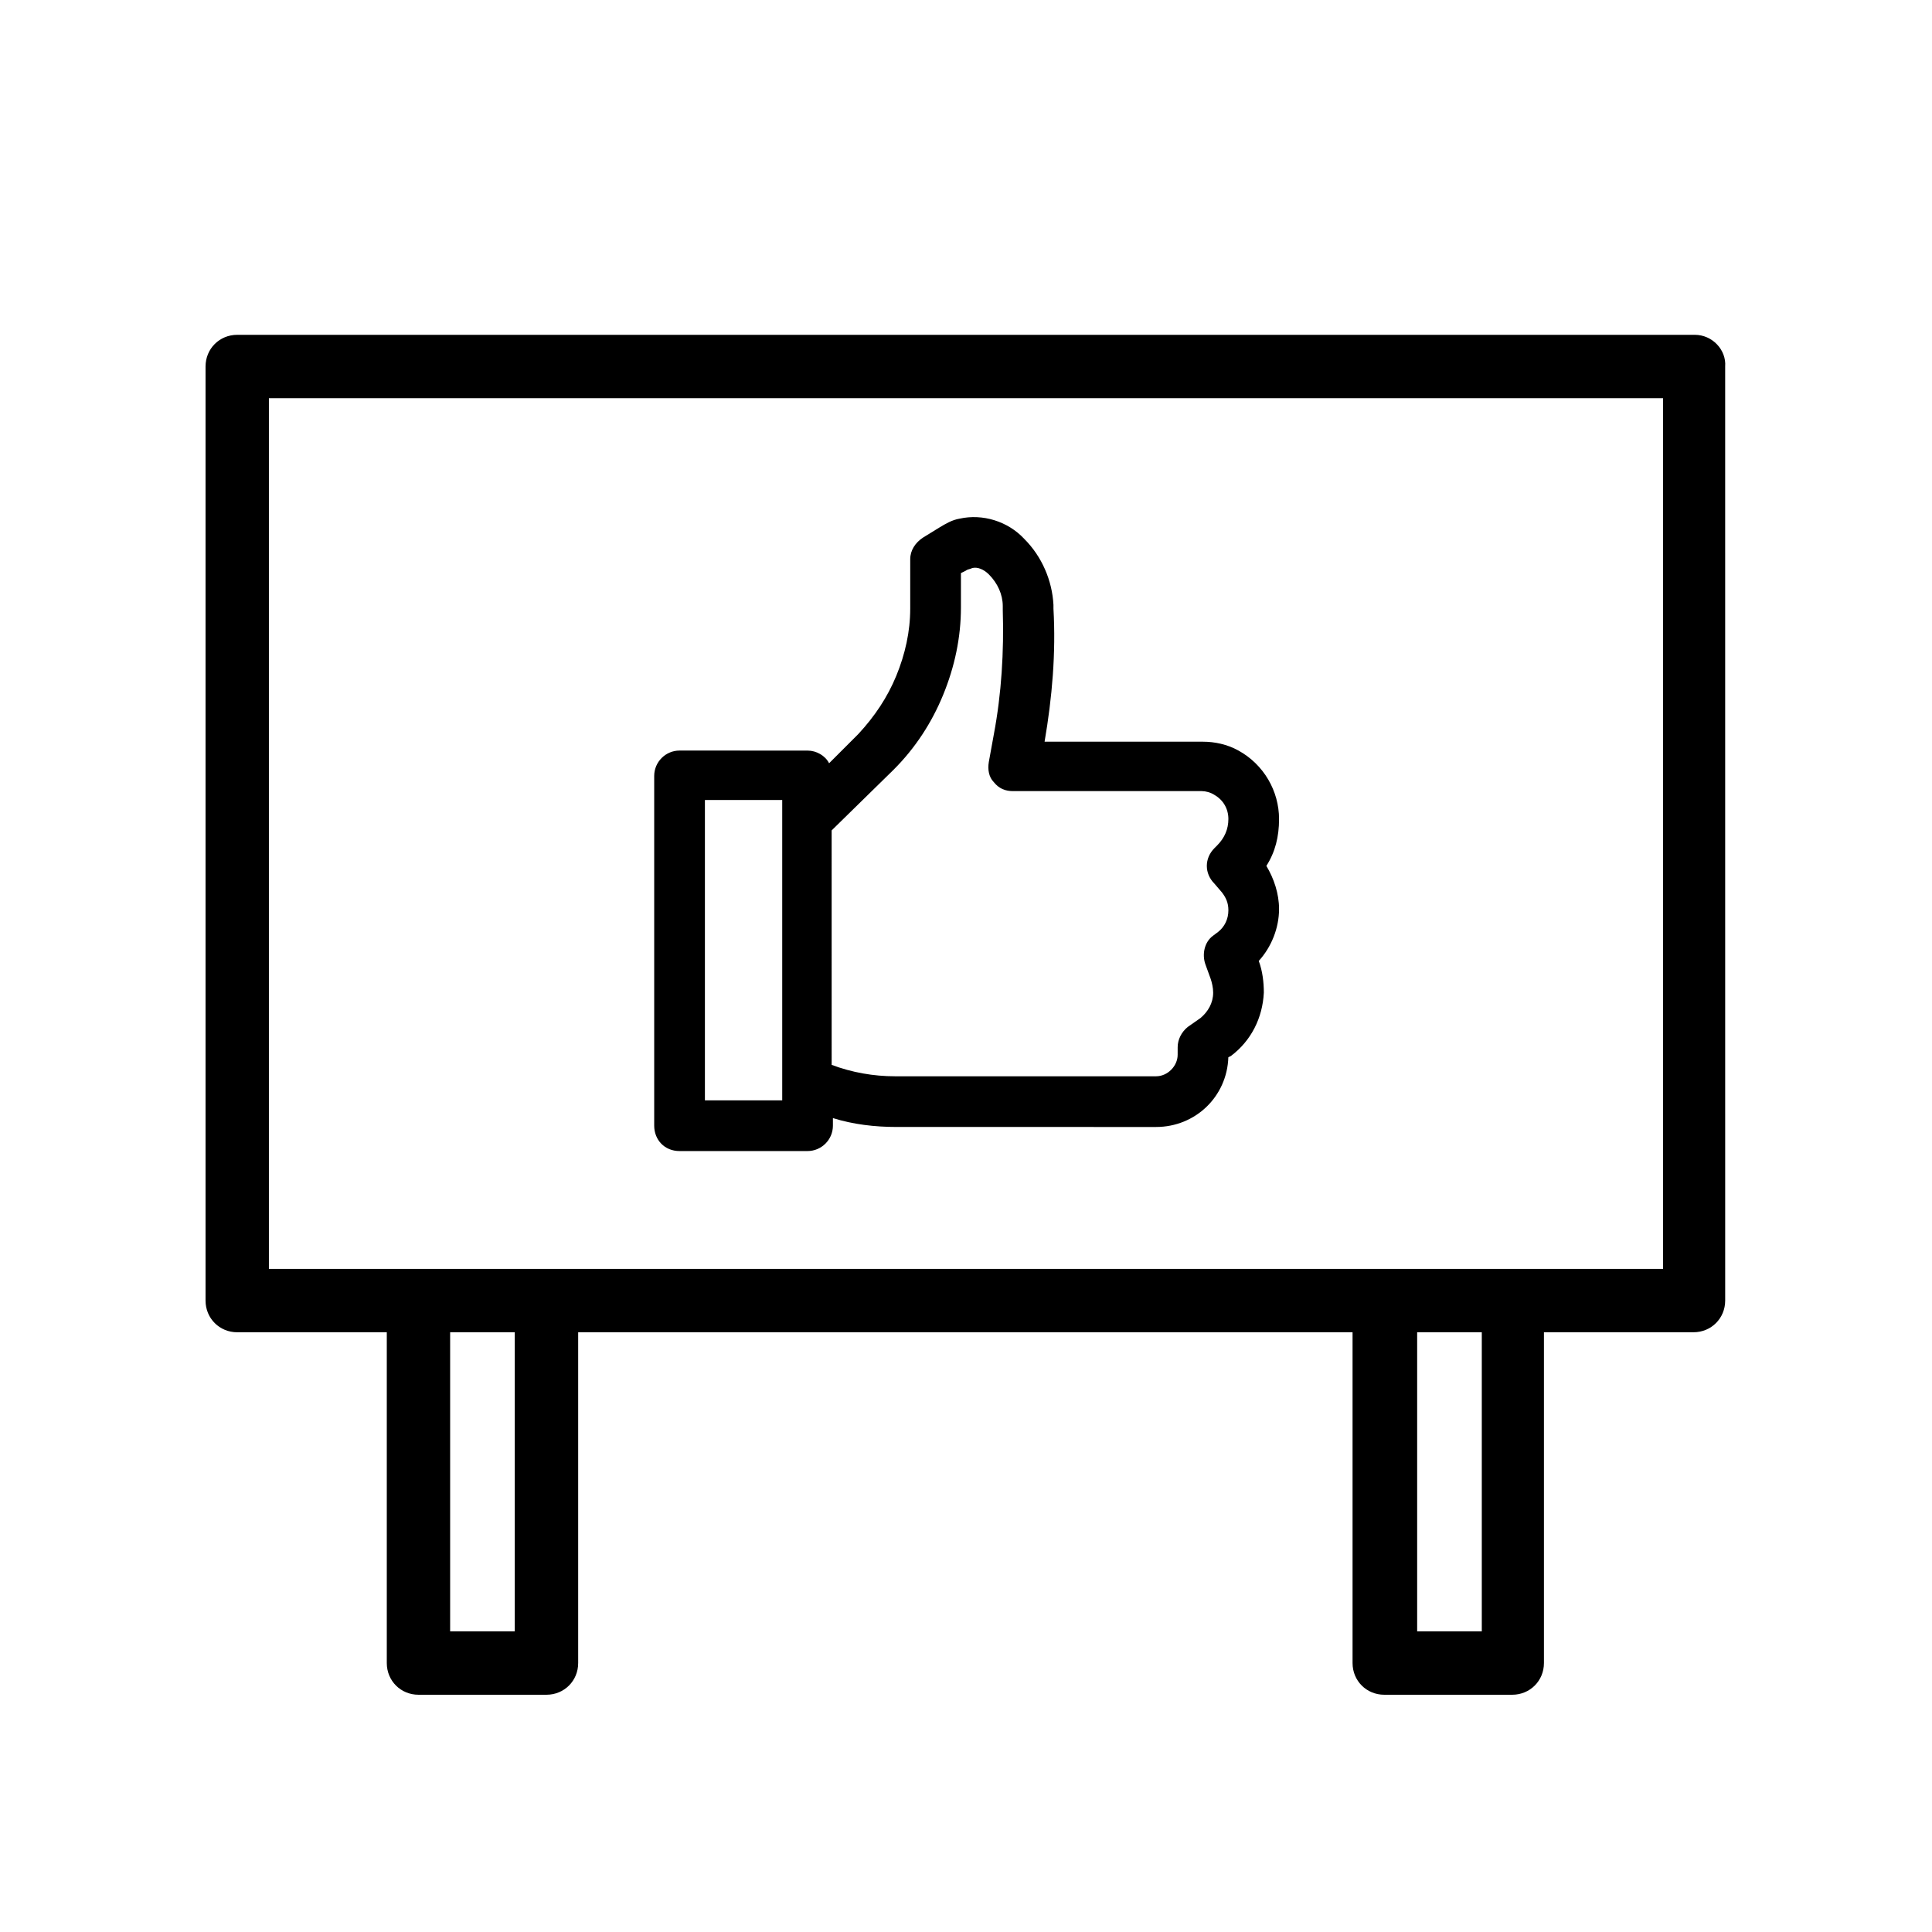
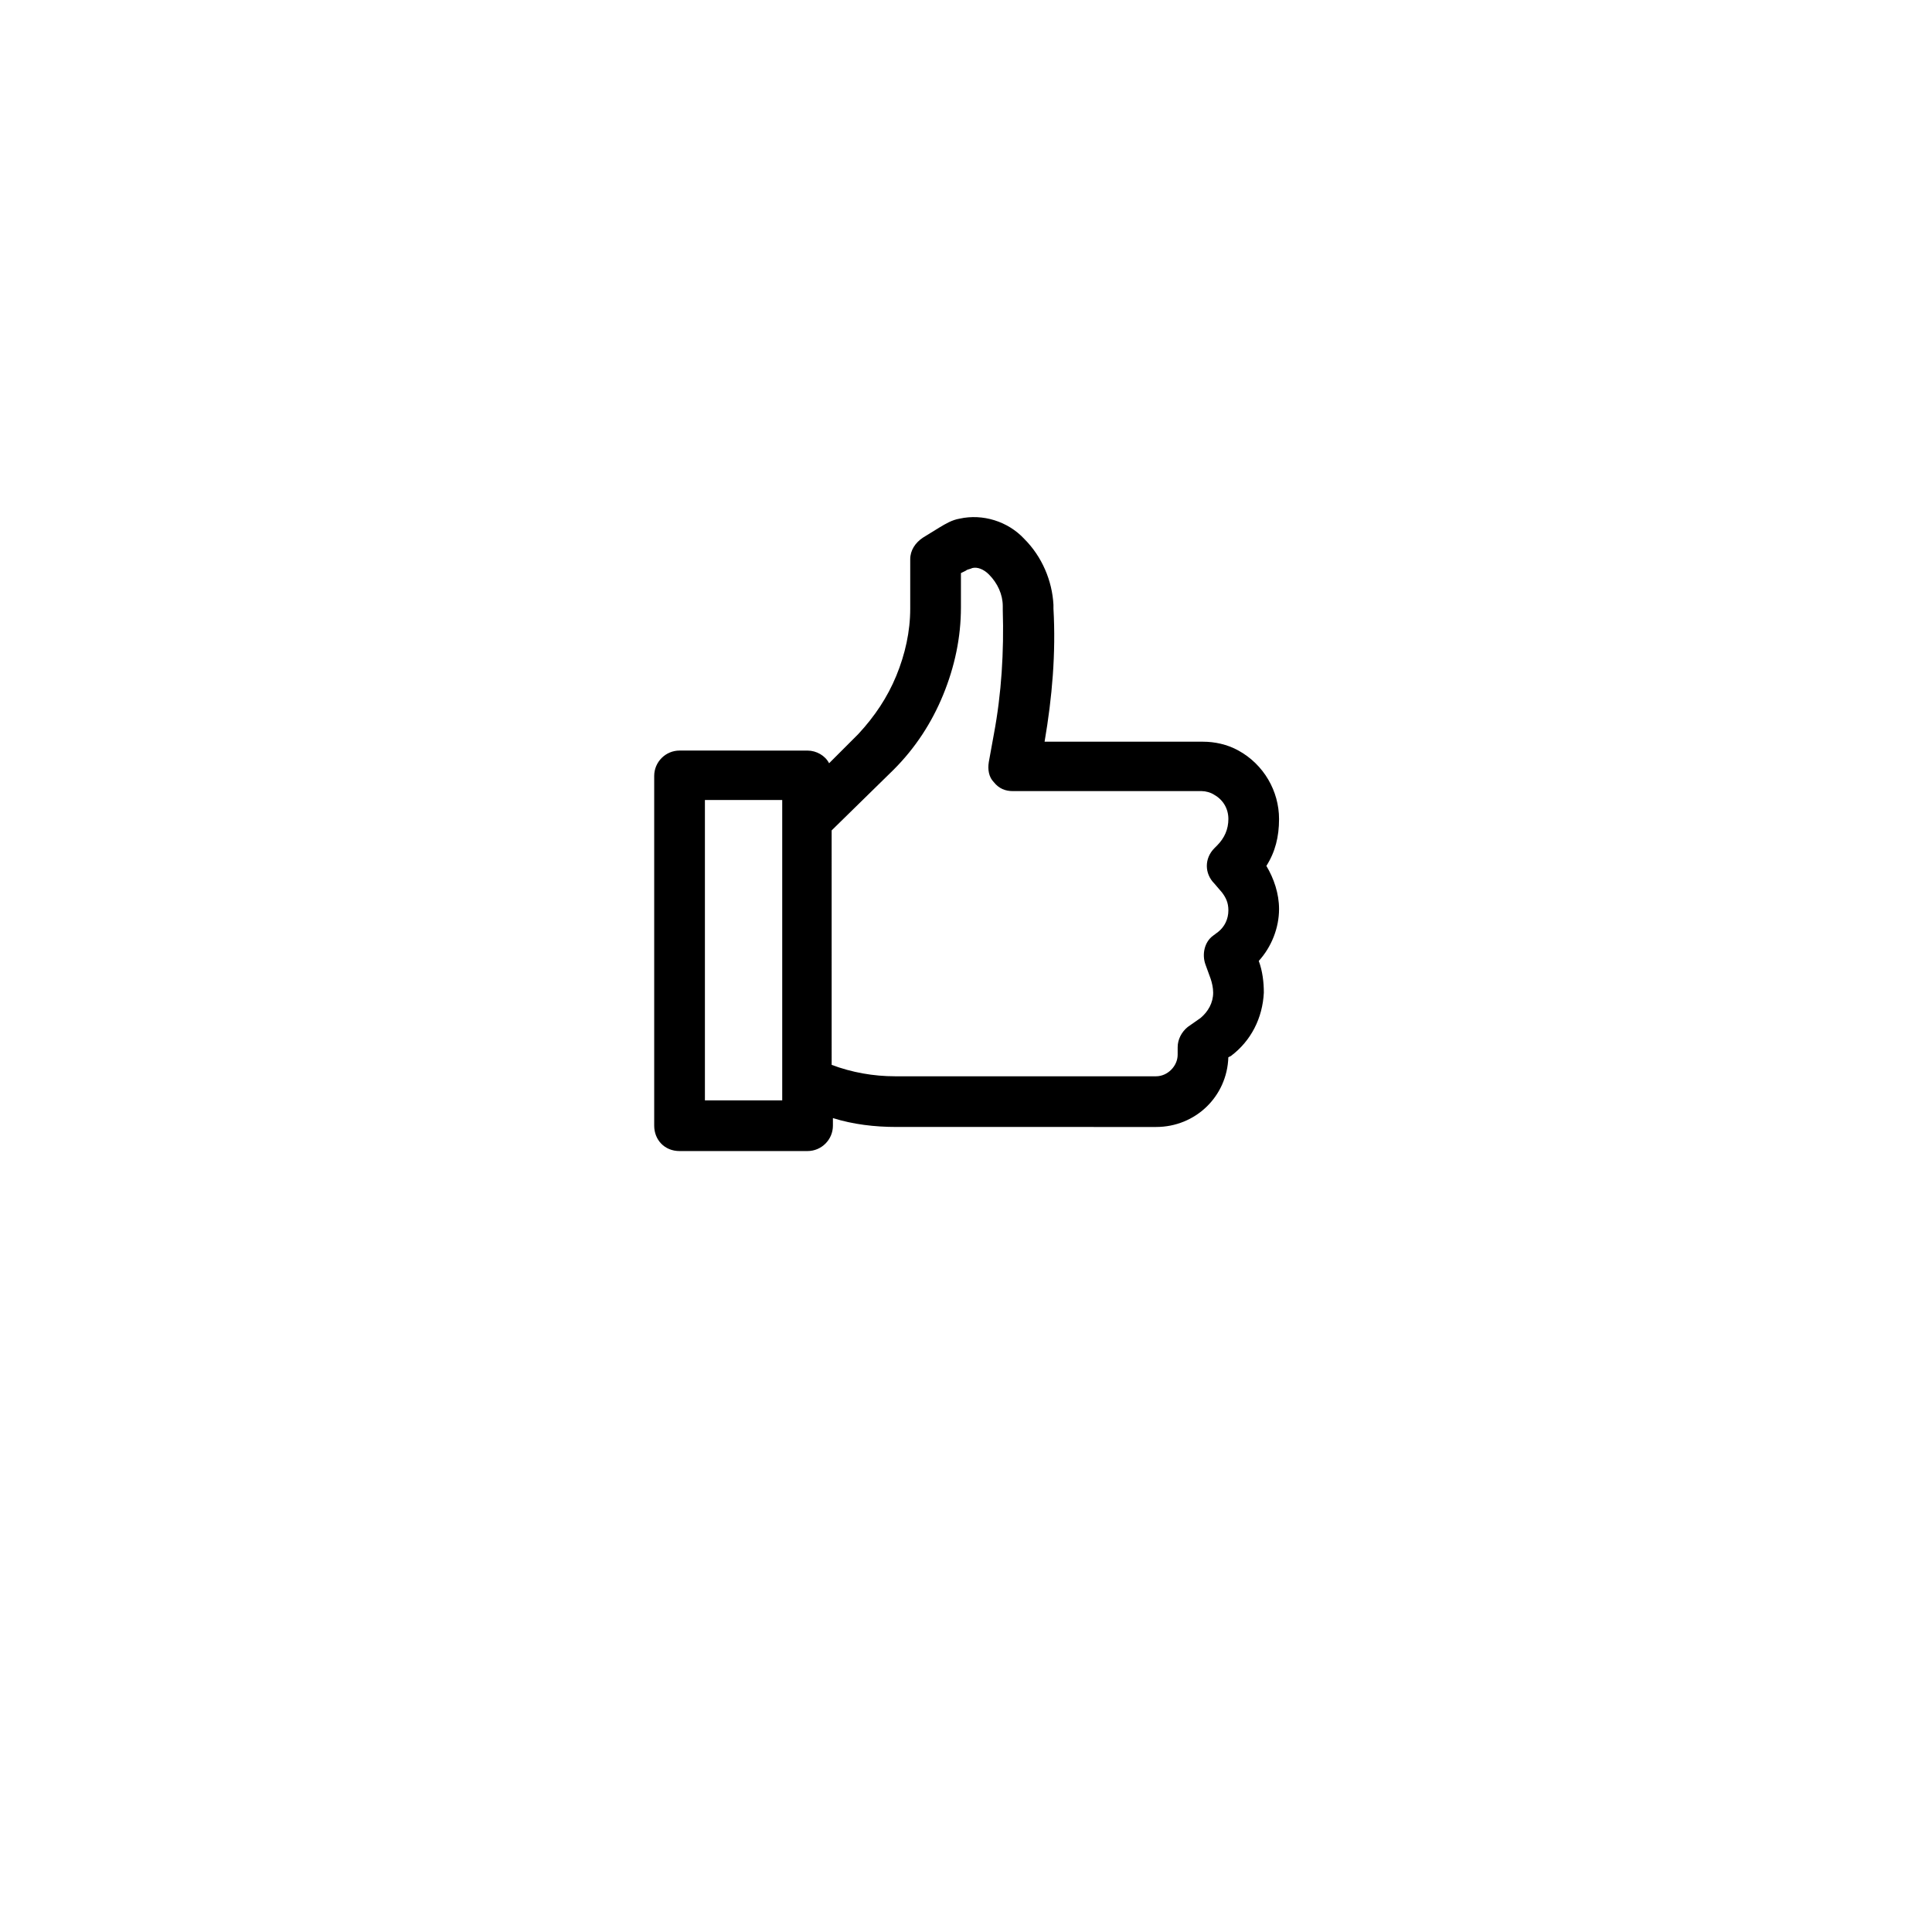
<svg xmlns="http://www.w3.org/2000/svg" fill="#000000" width="800px" height="800px" version="1.1" viewBox="144 144 512 512">
  <g>
    <path d="m324.09 449.04h33.922c3.695 0 6.719-3.023 6.719-6.719v-2.016c5.375 1.68 11.082 2.352 16.793 2.352l68.855 0.004c10.41 0 18.809-8.062 19.145-18.473l0.672-0.336c5.375-4.031 8.398-10.078 8.734-16.793 0-2.688-0.336-5.711-1.344-8.398 3.359-3.695 5.375-8.734 5.375-13.77 0-4.031-1.344-8.062-3.359-11.418 2.352-3.695 3.359-7.727 3.359-12.426 0-7.391-4.031-14.441-10.746-18.137-3.023-1.68-6.383-2.352-9.406-2.352h-41.984c2.016-11.754 3.023-23.512 2.352-35.266v-1.008c-0.336-6.383-3.023-12.762-7.727-17.465-4.367-4.703-11.082-6.719-17.129-5.375-2.016 0.336-3.695 1.344-5.375 2.352l-4.367 2.688c-2.016 1.344-3.359 3.359-3.359 5.711v13.098c0 6.047-1.344 12.09-3.695 17.801-2.352 5.711-5.711 10.746-10.078 15.449l-7.727 7.727c-1.008-2.016-3.359-3.359-5.711-3.359l-33.918-0.008c-3.695 0-6.719 3.023-6.719 6.719v92.699c0.004 3.695 2.691 6.719 6.719 6.719zm56.766-101.1c5.711-5.711 10.078-12.426 13.098-19.816 3.023-7.391 4.703-15.113 4.703-23.176v-9.07l1.344-0.672c0.336-0.336 1.008-0.336 1.68-0.672 1.344-0.336 3.023 0.336 4.367 1.68 2.352 2.352 3.695 5.375 3.695 8.398v1.008c0.336 11.082-0.336 22.168-2.352 32.914l-1.344 7.391c-0.336 2.016 0 4.031 1.344 5.375 1.344 1.68 3.023 2.352 5.039 2.352h50.047c1.008 0 2.352 0.336 3.359 1.008 2.352 1.344 3.695 3.695 3.695 6.383s-1.008 5.039-3.023 7.055l-0.672 0.672c-2.688 2.688-2.688 6.719 0 9.406l2.016 2.352c1.008 1.344 1.68 2.688 1.68 4.703 0 2.352-1.008 4.367-2.688 5.711l-1.344 1.008c-2.352 1.68-3.023 5.039-2.016 7.727l1.344 3.695c0.336 1.008 0.672 2.352 0.672 3.695 0 2.688-1.344 5.039-3.359 6.719l-3.359 2.352c-1.68 1.344-2.688 3.359-2.688 5.375l-0.004 2c0 3.023-2.688 5.711-5.711 5.711h-69.188c-5.711 0-11.418-1.008-16.793-3.023l-0.004-62.137zm-50.047 8.062h20.488v79.605h-20.488z" />
-     <path d="m593.12 232.73h-386.25c-4.703 0-8.398 3.695-8.398 8.398v247.54c0 4.703 3.695 8.398 8.398 8.398h39.633v87.66c0 4.703 3.695 8.398 8.398 8.398h33.922c4.703 0 8.398-3.695 8.398-8.398v-87.664h205.22v87.664c0 4.703 3.695 8.398 8.398 8.398h33.922c4.703 0 8.398-3.695 8.398-8.398v-87.664h39.633c4.703 0 8.398-3.695 8.398-8.398l-0.004-247.54c0.336-4.363-3.359-8.395-8.062-8.395zm-312.7 343.6h-17.129v-79.266h17.129zm256.27 0h-17.129v-79.266h17.129zm48.031-96.059h-369.46v-230.75h369.46z" />
  </g>
</svg>